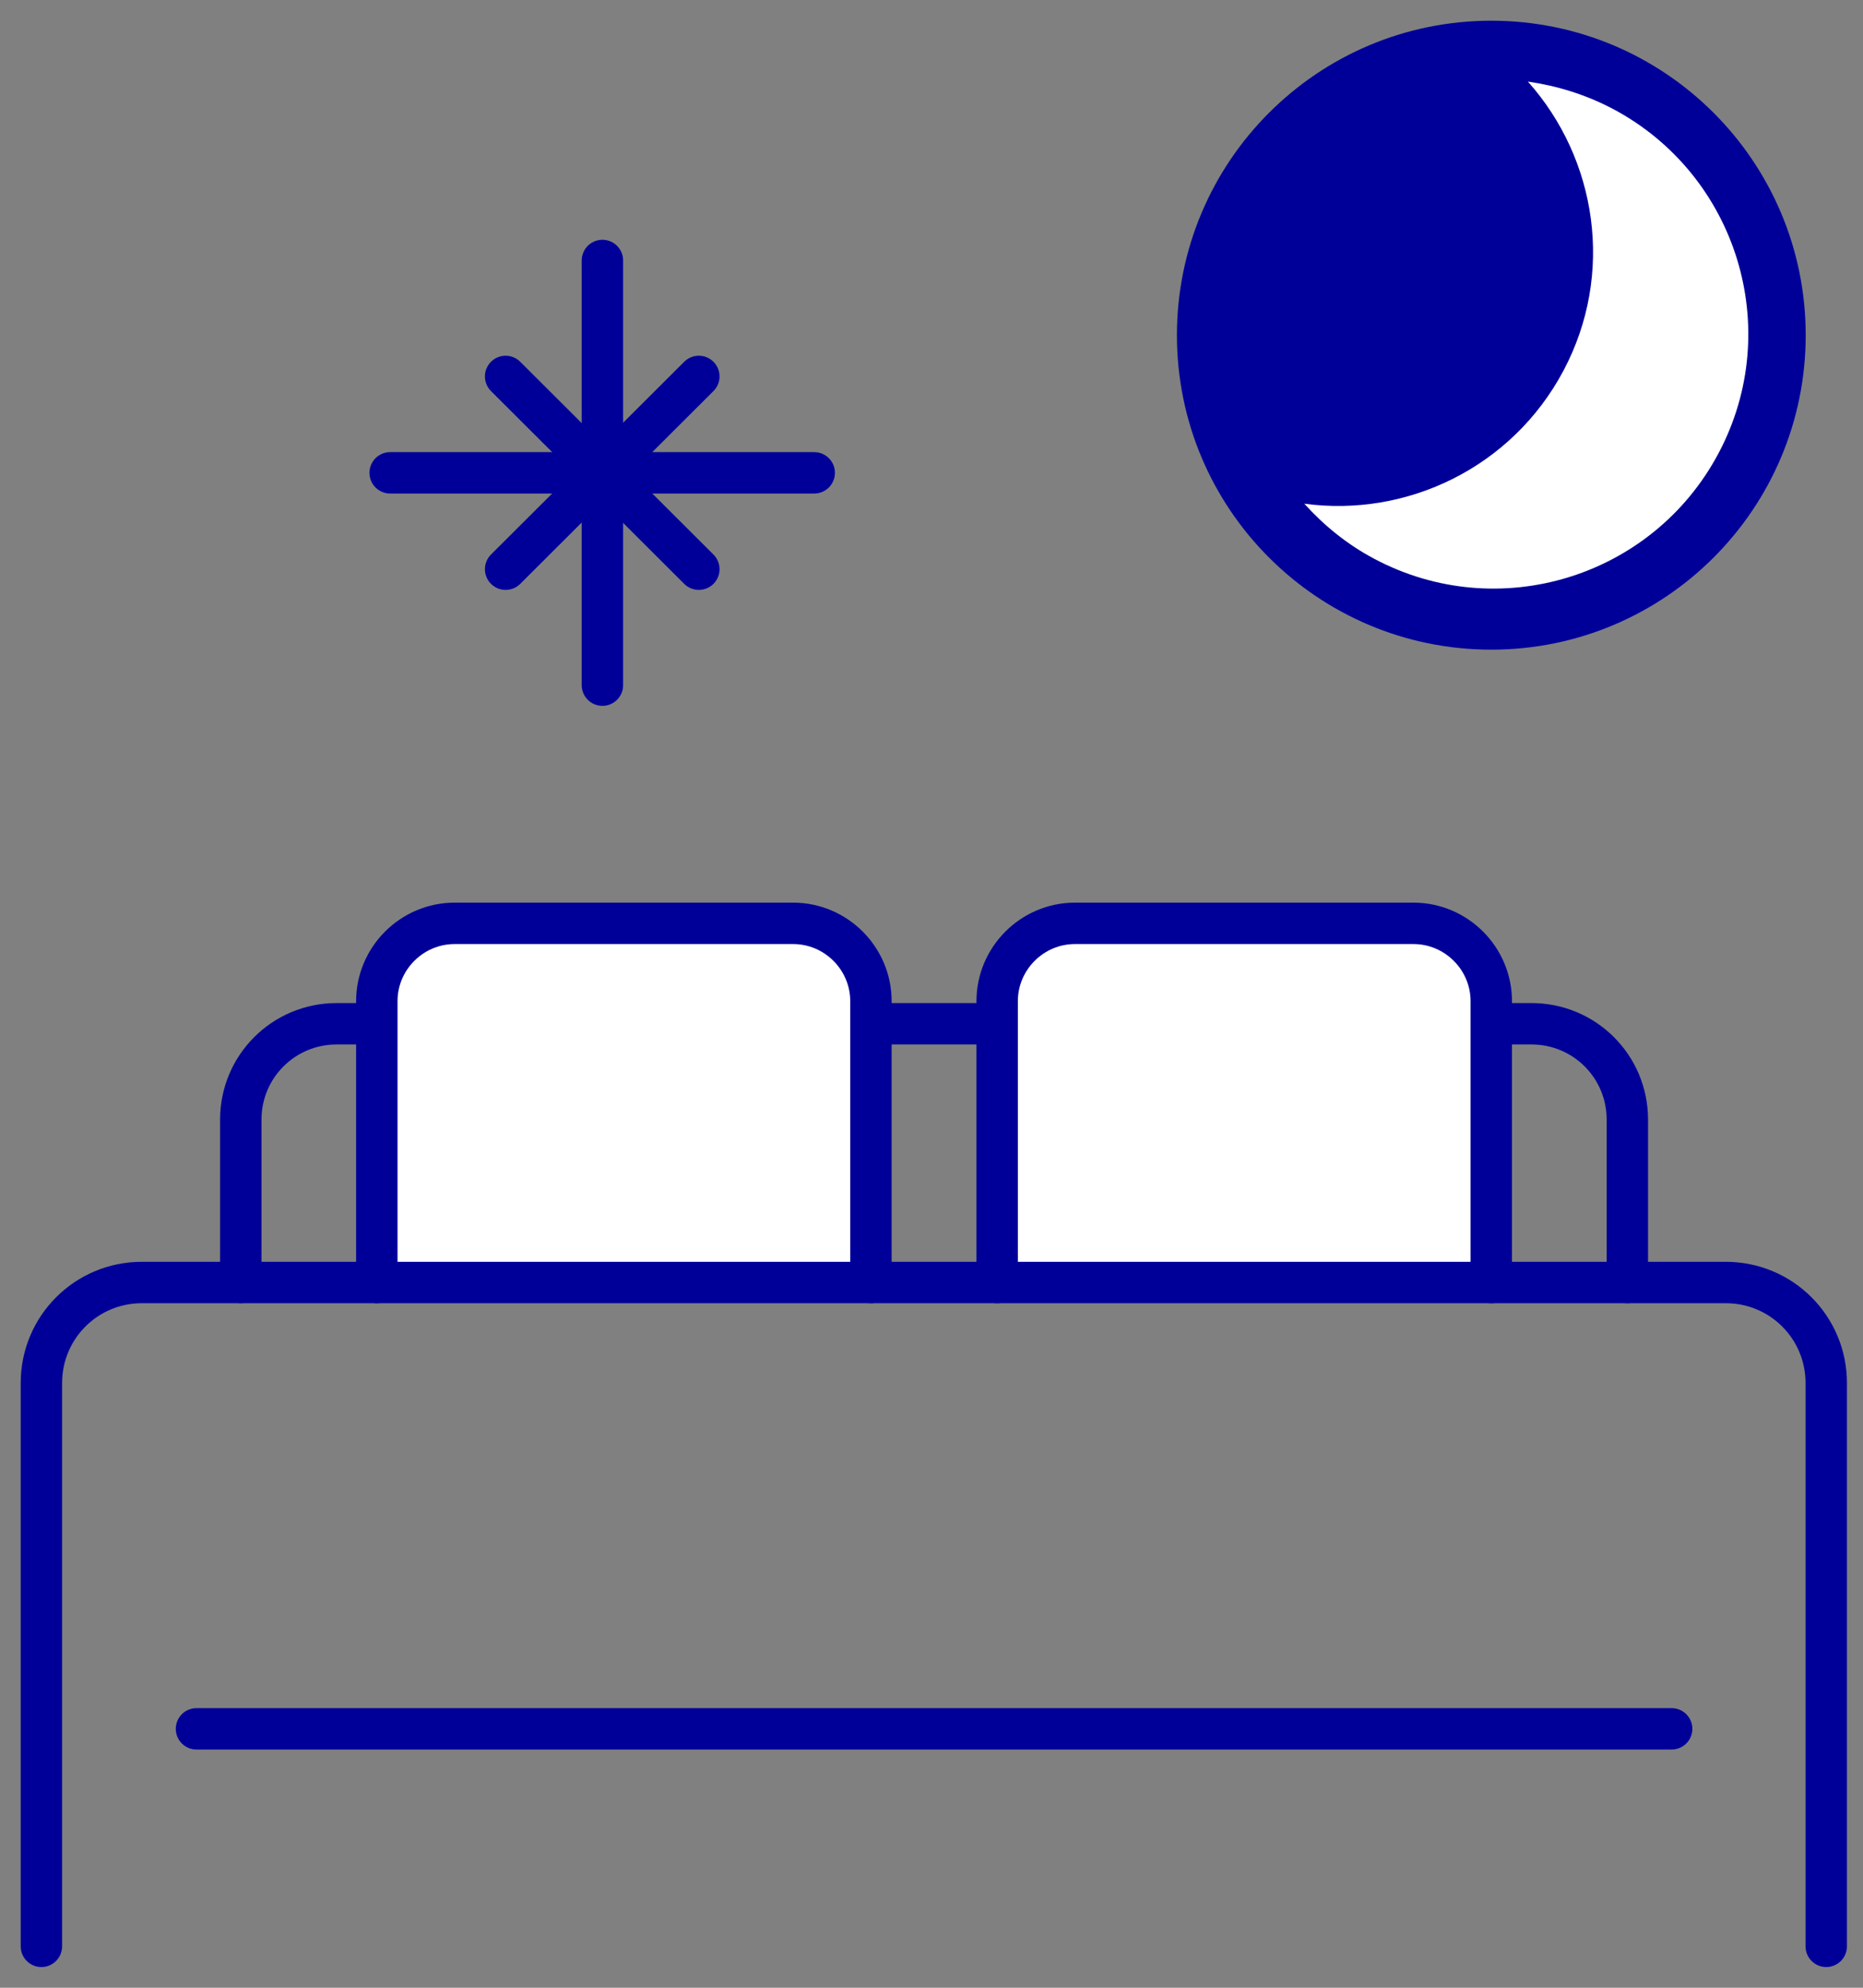
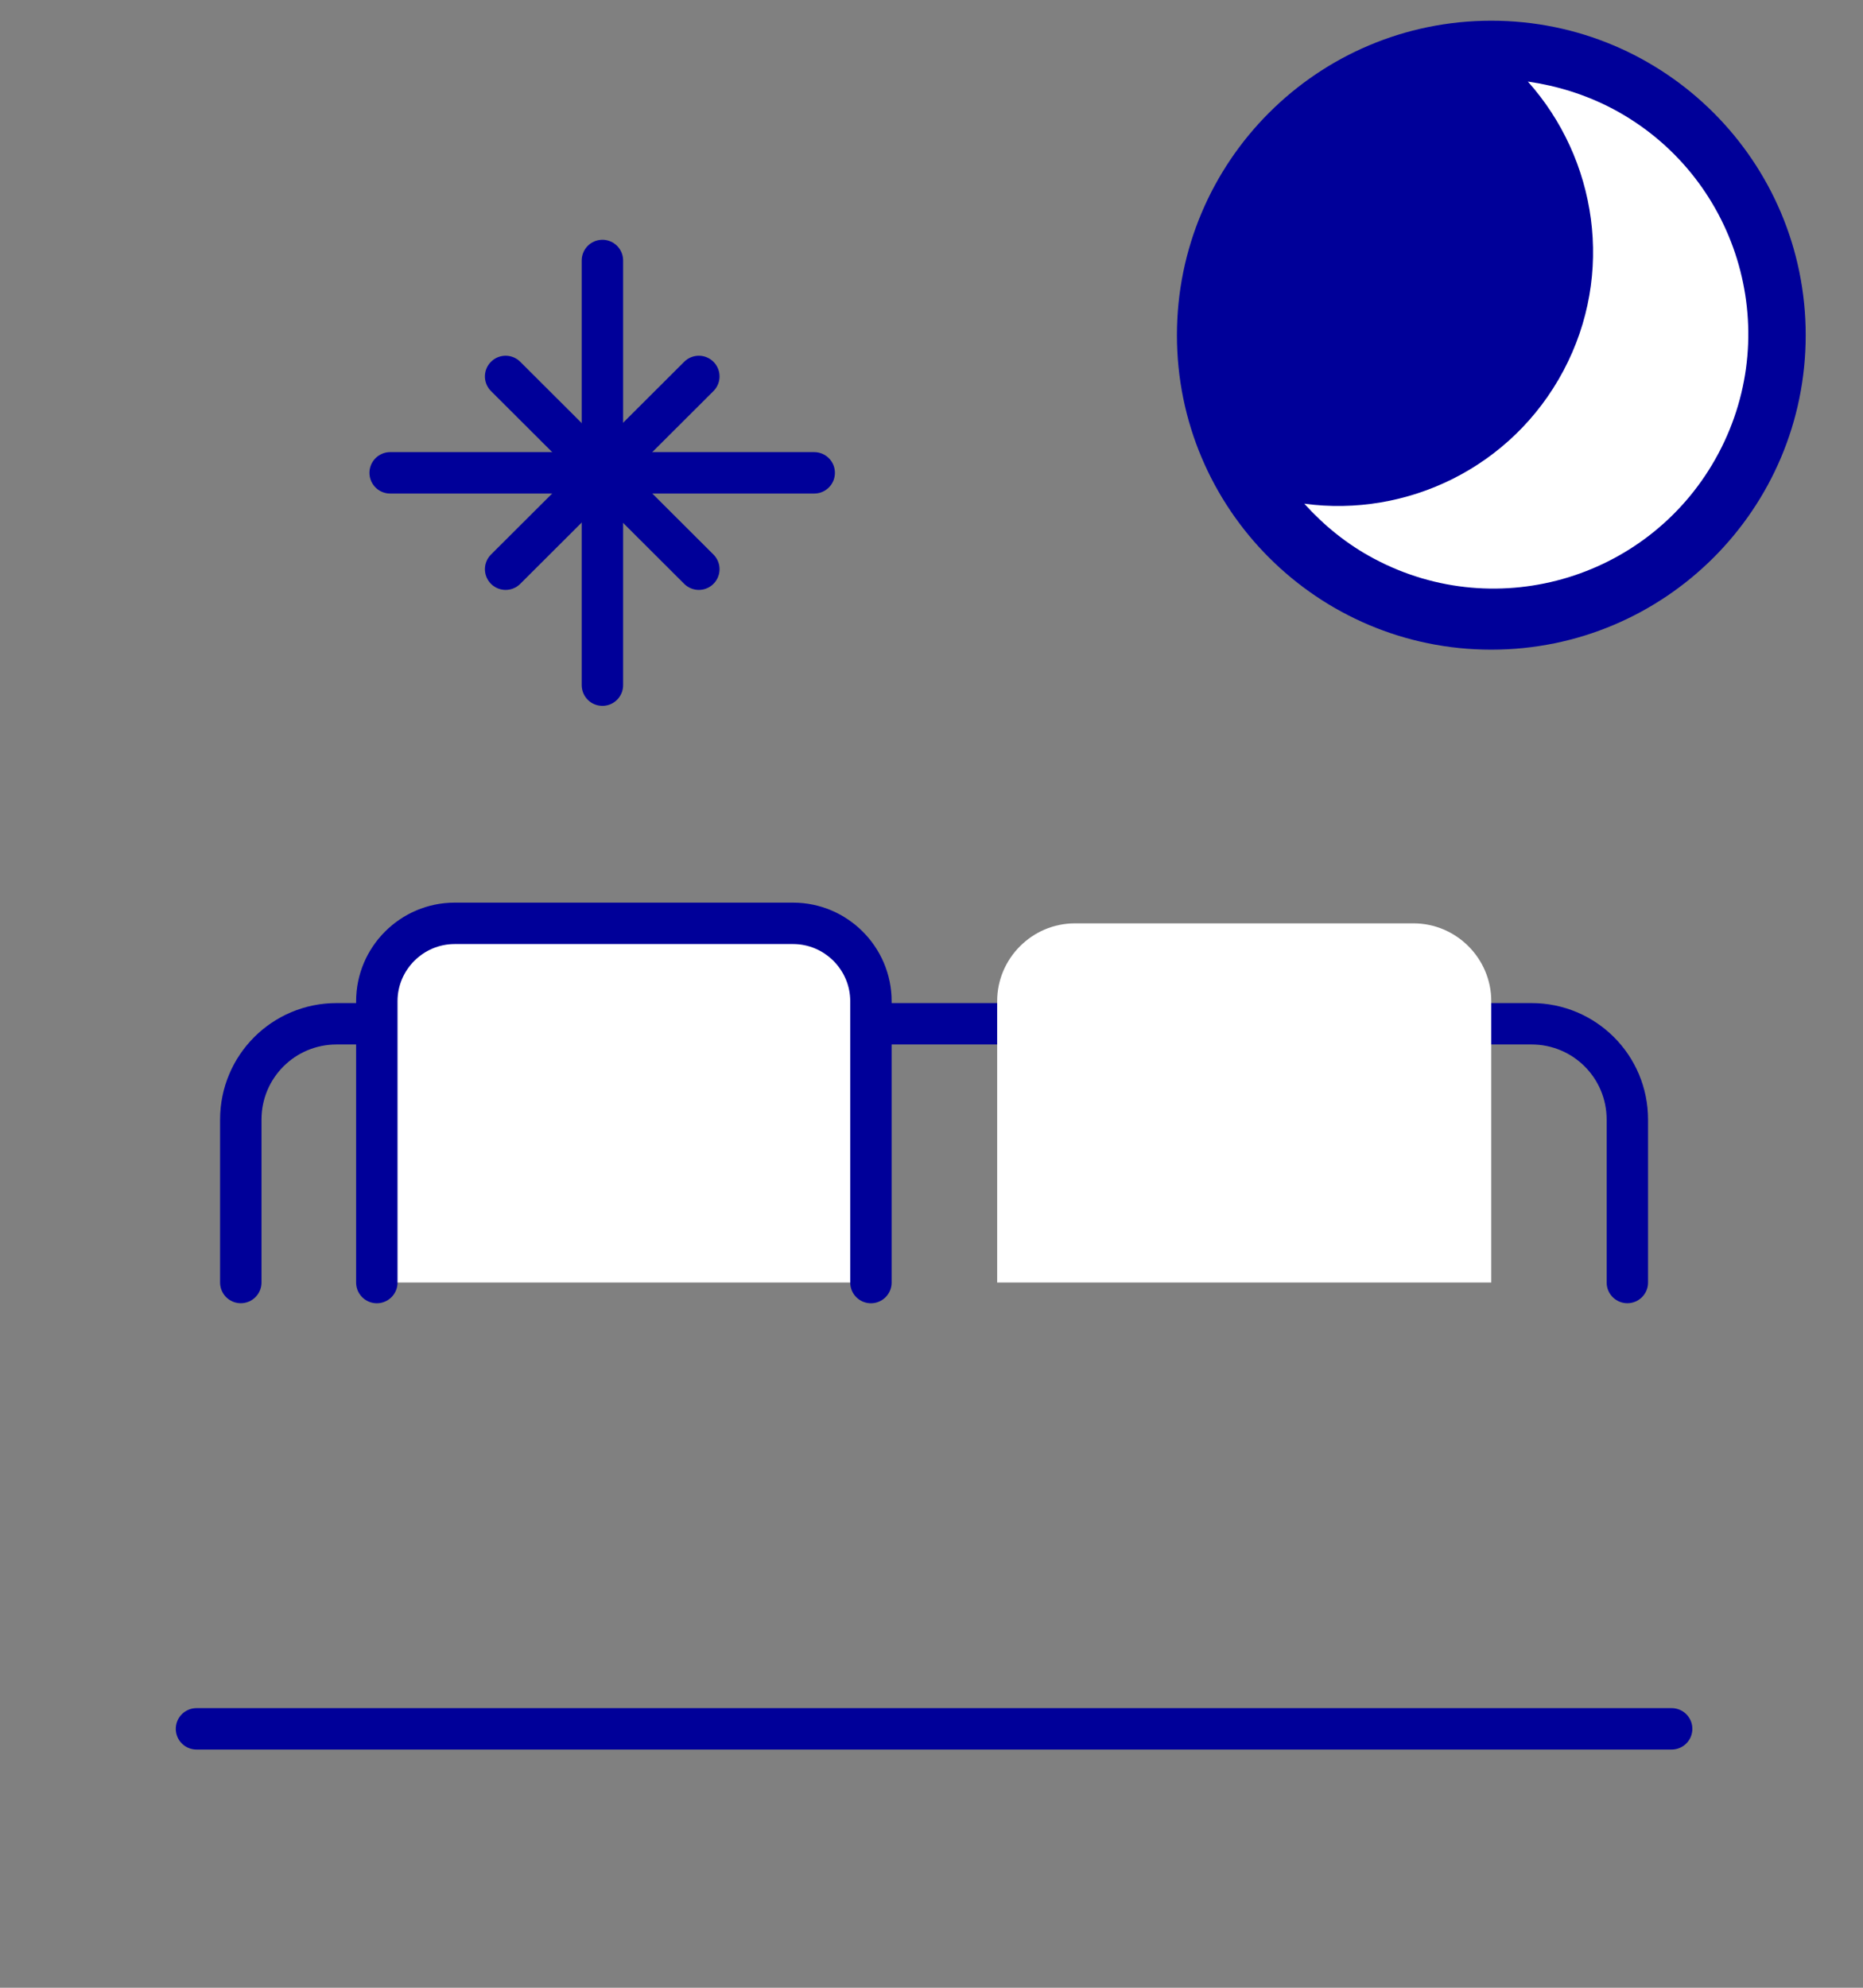
<svg xmlns="http://www.w3.org/2000/svg" fill="none" height="48" viewBox="0 0 45 48" width="45">
  <rect x="0" y="0" width="45" height="48" fill="#808080" stroke="none" />
  <path d="m39.308 30.97v-3.933c0-1.282-1.033-2.315-2.315-2.315h-28.862c-1.282 0-2.315 1.033-2.315 2.315v3.933" stroke="#009" stroke-linecap="round" stroke-linejoin="round" />
  <path d="m36.021 30.971v-6.795c0-1.033-.846-1.879-1.879-1.879h-8.177c-1.033 0-1.879.846-1.879 1.879v6.795" fill="#fff" />
-   <path d="m36.021 30.971v-6.795c0-1.033-.846-1.879-1.879-1.879h-8.177c-1.033 0-1.879.846-1.879 1.879v6.795" stroke="#009" stroke-linecap="round" stroke-linejoin="round" />
  <path d="m21.037 30.971v-6.795c0-1.033-.846-1.879-1.879-1.879h-8.177c-1.033 0-1.879.846-1.879 1.879v6.795" fill="#fff" />
  <g stroke="#009">
    <path d="m21.037 30.971v-6.795c0-1.033-.846-1.879-1.879-1.879h-8.177c-1.033 0-1.879.846-1.879 1.879v6.795" stroke-linecap="round" stroke-linejoin="round" />
-     <path d="m1 47v-13.603c0-1.344 1.083-2.427 2.427-2.427h38.258c1.344 0 2.427 1.083 2.427 2.427v13.603" stroke-linecap="round" stroke-linejoin="round" />
    <path d="m4.746 41.748h35.632" stroke-linecap="round" stroke-linejoin="round" />
    <path d="m19.667 11.418h-10.243" stroke-linecap="round" stroke-linejoin="round" />
    <path d="m14.551 16.545v-10.255" stroke-linecap="round" stroke-linejoin="round" />
    <path d="m16.88 13.745-4.667-4.655" stroke-linecap="round" stroke-linejoin="round" />
    <path d="m12.213 13.745 4.667-4.655" stroke-linecap="round" stroke-linejoin="round" />
    <path d="m36.022 15.188c3.918 0 7.094-3.176 7.094-7.094 0-3.918-3.176-7.094-7.094-7.094-3.918 0-7.094 3.176-7.094 7.094 0 3.918 3.176 7.094 7.094 7.094z" fill="#009" stroke-miterlimit="10" />
  </g>
  <path d="m38.959 2.63c-.66-.348-1.357-.56-2.054-.66 1.668 1.867 2.103 4.642.859 6.982-1.244 2.34-3.784 3.547-6.26 3.211.473.523 1.033.983 1.693 1.332 2.999 1.593 6.721.448 8.314-2.551 1.593-2.999.448-6.721-2.551-8.314z" fill="#fff" />
</svg>